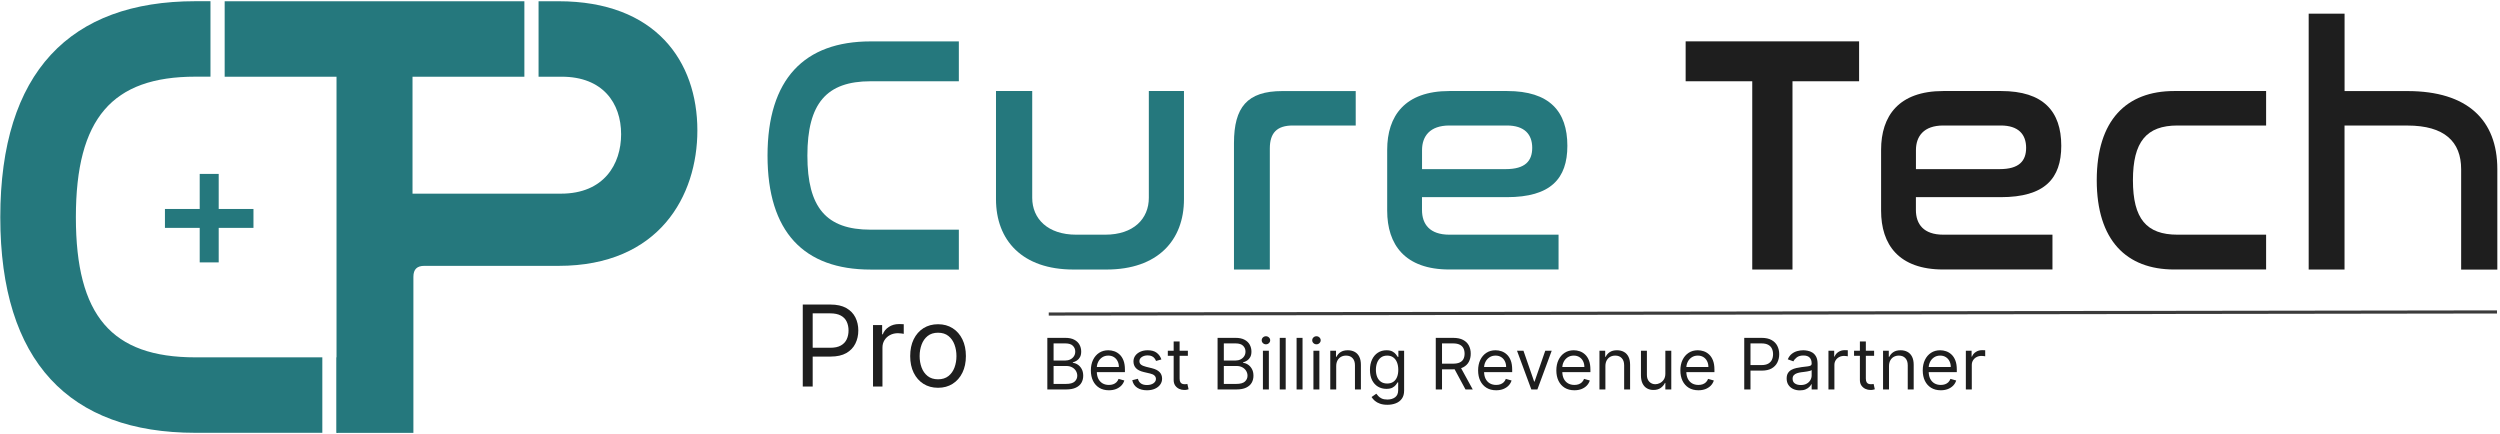
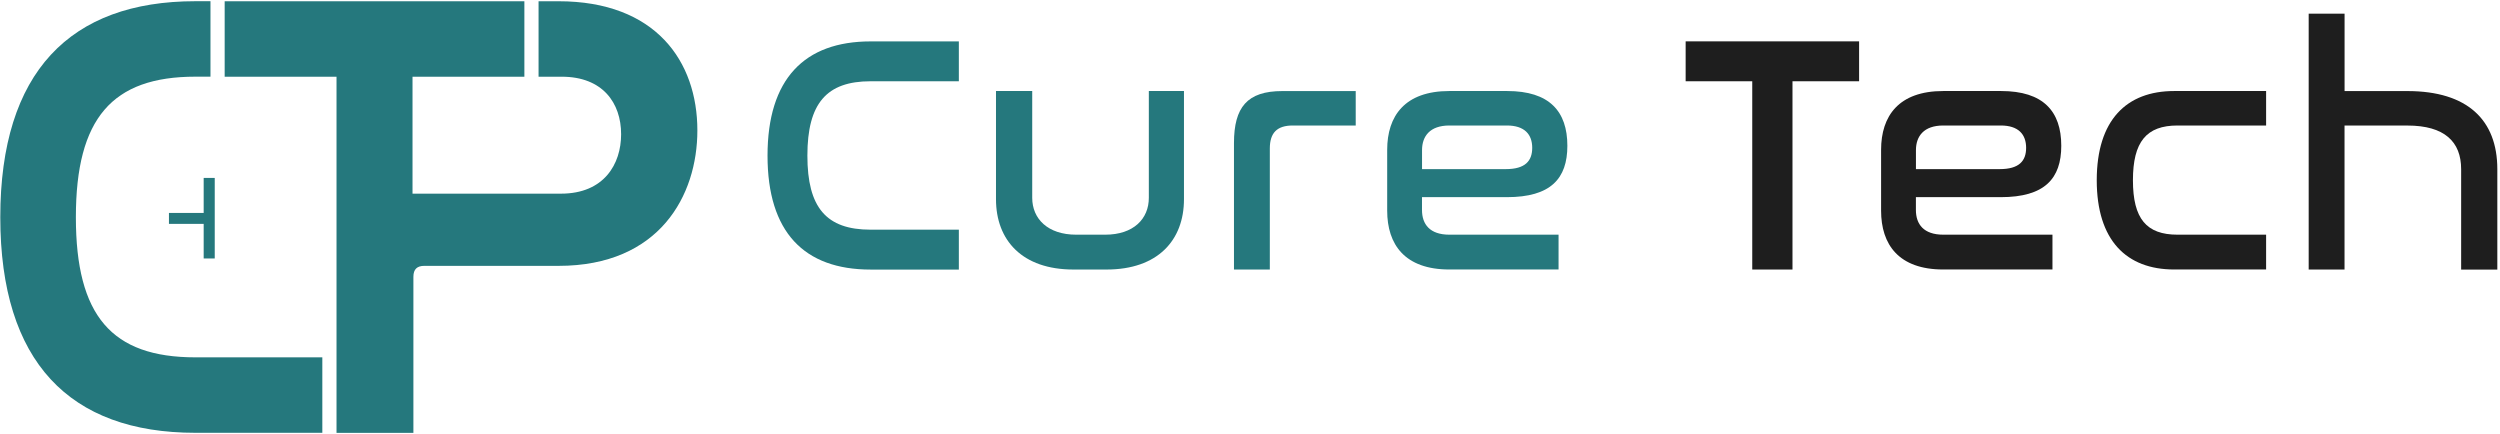
<svg xmlns="http://www.w3.org/2000/svg" width="599" height="104" viewBox="0 0 599 104" fill="none">
-   <path d="M80.64 85.62V103.7H80.98V85.62H80.64Z" fill="#25787D" />
  <path d="M77.23 85.62V103.7H46.82C16.65 103.7 0.07 86.67 0.07 52.05C0.07 17.28 16.79 0.29 46.82 0.29H50.43V18.37H46.82C26.9 18.37 18.18 28.31 18.18 52.05C18.18 75.65 26.73 85.62 46.82 85.62H77.23Z" fill="#25787D" />
  <path d="M167.09 31.25C167.09 46.84 158.03 63.7 133.82 63.7H101.64C99.97 63.7 99.05 64.48 99.05 66.32V103.71H80.63V18.38H53.83V0.3H125.64V18.38H98.84V46.4H134.42C144.7 46.4 148.82 39.35 148.82 32.17C148.82 24.65 144.39 18.38 134.59 18.38H129.04V0.3H133.81C157.11 0.29 167.09 14.7 167.09 31.25Z" fill="#25787D" />
-   <path d="M60.73 50.07V54.6H52.4V62.87H47.85V54.6H39.52V50.07H47.85V41.67H52.4V50.07H60.73Z" fill="#25787D" />
-   <path d="M51.45 42.63V51.02H59.77V53.64H51.45V61.93H48.8V53.64H40.48V51.02H48.8V42.63H51.45Z" fill="#25787D" />
+   <path d="M51.45 42.63V51.02V53.64H51.45V61.93H48.8V53.64H40.48V51.02H48.8V42.63H51.45Z" fill="#25787D" />
  <path d="M229.74 9.91V19.47H208.6C198.07 19.47 193.45 24.73 193.45 37.29C193.45 49.76 197.99 55.03 208.6 55.03H229.74V64.59H208.6C192.64 64.59 183.9 55.6 183.9 37.3C183.9 18.91 192.73 9.92 208.6 9.92H229.74V9.91Z" fill="#25787D" />
  <path d="M247.32 21.81V47.4C247.32 52.42 251.05 56.23 257.85 56.23H264.81C271.61 56.23 275.26 52.42 275.26 47.4V21.81H283.68V47.73C283.68 57.61 277.36 64.58 265.13 64.58H257.19C244.96 64.58 238.64 57.61 238.64 47.73V21.81H247.32Z" fill="#25787D" />
  <path d="M324.83 21.81V30.07H309.76C305.95 30.07 304.25 31.85 304.25 35.58V64.58H295.66V34.29C295.66 25.7 298.82 21.82 307.24 21.82H324.83V21.81Z" fill="#25787D" />
  <path d="M361.12 21.81C371.24 21.81 375.54 26.67 375.54 34.93C375.54 42.79 371.57 47.24 361.04 47.24H340.71V50.32C340.71 53.72 342.57 56.23 347.27 56.23H373.43V64.57H347.27C336.58 64.57 332.37 58.58 332.37 50.48V35.9C332.37 27.8 336.58 21.81 347.27 21.81H361.12ZM340.71 40.52H360.8C365.42 40.52 367.12 38.58 367.12 35.42C367.12 32.18 365.26 30.07 361.05 30.07H347.28C342.58 30.07 340.72 32.66 340.72 35.98V40.52H340.71Z" fill="#25787D" />
  <path d="M445.44 9.91V19.47H429.48V64.58H419.84V19.47H403.88V9.91H445.44Z" fill="#1E1E1E" />
  <path d="M479.46 21.81C489.58 21.81 493.88 26.67 493.88 34.93C493.88 42.79 489.91 47.24 479.38 47.24H459.05V50.32C459.05 53.72 460.91 56.23 465.61 56.23H491.77V64.57H465.61C454.92 64.57 450.71 58.58 450.71 50.48V35.9C450.71 27.8 454.92 21.81 465.61 21.81H479.46ZM459.05 40.52H479.14C483.76 40.52 485.46 38.58 485.46 35.42C485.46 32.18 483.6 30.07 479.39 30.07H465.62C460.92 30.07 459.06 32.66 459.06 35.98V40.52H459.05Z" fill="#1E1E1E" />
  <path d="M542.96 21.81V30.07H521.74C514.29 30.07 511.05 33.96 511.05 43.19C511.05 52.42 514.29 56.23 521.74 56.23H542.96V64.57H520.93C509.51 64.57 502.38 57.6 502.38 43.19C502.38 28.77 509.51 21.81 520.93 21.81H542.96Z" fill="#1E1E1E" />
  <path d="M561.76 3.27V21.82H576.82C591.24 21.82 598.36 28.79 598.36 40.53V64.59H589.69V40.53C589.69 33.97 585.72 30.08 576.81 30.08H561.75V64.58H553.16V3.27H561.76Z" fill="#1E1E1E" />
-   <path d="M192.343 92.606V72.969H198.978C200.518 72.969 201.777 73.247 202.755 73.803C203.74 74.353 204.468 75.098 204.941 76.037C205.414 76.977 205.651 78.025 205.651 79.182C205.651 80.339 205.414 81.391 204.941 82.337C204.475 83.283 203.752 84.037 202.774 84.599C201.796 85.156 200.544 85.434 199.016 85.434H194.26V83.324H198.939C199.994 83.324 200.841 83.142 201.48 82.778C202.119 82.413 202.583 81.921 202.87 81.301C203.164 80.675 203.311 79.968 203.311 79.182C203.311 78.396 203.164 77.693 202.87 77.073C202.583 76.453 202.116 75.967 201.47 75.615C200.825 75.257 199.968 75.079 198.901 75.079H194.72V92.606H192.343ZM209.174 92.606V77.878H211.36V80.103H211.514C211.782 79.374 212.268 78.783 212.971 78.329C213.674 77.875 214.467 77.648 215.349 77.648C215.515 77.648 215.723 77.651 215.972 77.658C216.222 77.664 216.41 77.674 216.538 77.686V79.988C216.461 79.968 216.286 79.94 216.011 79.901C215.742 79.856 215.458 79.834 215.157 79.834C214.441 79.834 213.802 79.984 213.24 80.285C212.684 80.579 212.243 80.988 211.917 81.512C211.597 82.03 211.437 82.621 211.437 83.286V92.606H209.174ZM224.755 92.912C223.425 92.912 222.259 92.596 221.255 91.963C220.258 91.33 219.478 90.445 218.916 89.307C218.36 88.169 218.082 86.84 218.082 85.319C218.082 83.784 218.36 82.445 218.916 81.301C219.478 80.157 220.258 79.269 221.255 78.636C222.259 78.003 223.425 77.686 224.755 77.686C226.085 77.686 227.248 78.003 228.245 78.636C229.249 79.269 230.028 80.157 230.585 81.301C231.147 82.445 231.428 83.784 231.428 85.319C231.428 86.84 231.147 88.169 230.585 89.307C230.028 90.445 229.249 91.33 228.245 91.963C227.248 92.596 226.085 92.912 224.755 92.912ZM224.755 90.88C225.765 90.88 226.596 90.621 227.248 90.103C227.9 89.585 228.383 88.904 228.696 88.061C229.009 87.217 229.166 86.303 229.166 85.319C229.166 84.334 229.009 83.417 228.696 82.567C228.383 81.717 227.9 81.029 227.248 80.505C226.596 79.981 225.765 79.719 224.755 79.719C223.745 79.719 222.914 79.981 222.262 80.505C221.61 81.029 221.128 81.717 220.814 82.567C220.501 83.417 220.345 84.334 220.345 85.319C220.345 86.303 220.501 87.217 220.814 88.061C221.128 88.904 221.61 89.585 222.262 90.103C222.914 90.621 223.745 90.88 224.755 90.88Z" fill="#1E1E1E" />
-   <path d="M251.28 75.24L598.28 74.74" stroke="#3B3B3B" stroke-width="0.75" stroke-miterlimit="10" />
-   <path d="M250.941 93.315V80.952H255.264C256.125 80.952 256.835 81.101 257.395 81.398C257.954 81.692 258.371 82.089 258.644 82.588C258.918 83.083 259.055 83.632 259.055 84.236C259.055 84.767 258.96 85.206 258.771 85.552C258.586 85.898 258.341 86.172 258.035 86.373C257.733 86.574 257.405 86.723 257.051 86.82V86.94C257.429 86.965 257.809 87.097 258.192 87.339C258.574 87.58 258.894 87.927 259.152 88.377C259.409 88.828 259.538 89.379 259.538 90.031C259.538 90.651 259.397 91.209 259.115 91.704C258.834 92.199 258.389 92.591 257.781 92.881C257.173 93.171 256.383 93.315 255.409 93.315H250.941ZM252.439 91.987H255.409C256.387 91.987 257.081 91.798 257.491 91.42C257.906 91.037 258.113 90.575 258.113 90.031C258.113 89.613 258.007 89.226 257.793 88.872C257.58 88.514 257.276 88.228 256.882 88.015C256.487 87.798 256.02 87.689 255.481 87.689H252.439V91.987ZM252.439 86.385H255.216C255.666 86.385 256.073 86.296 256.435 86.119C256.801 85.942 257.091 85.693 257.304 85.371C257.522 85.049 257.63 84.671 257.63 84.236C257.63 83.693 257.441 83.232 257.063 82.853C256.685 82.471 256.085 82.28 255.264 82.28H252.439V86.385ZM265.693 93.509C264.799 93.509 264.028 93.311 263.38 92.917C262.737 92.519 262.239 91.963 261.889 91.251C261.543 90.534 261.37 89.701 261.37 88.751C261.37 87.802 261.543 86.965 261.889 86.24C262.239 85.512 262.726 84.944 263.35 84.538C263.978 84.127 264.711 83.922 265.548 83.922C266.031 83.922 266.508 84.002 266.978 84.163C267.449 84.324 267.878 84.586 268.264 84.948C268.651 85.306 268.959 85.781 269.188 86.373C269.417 86.965 269.532 87.693 269.532 88.558V89.162H262.384V87.93H268.083C268.083 87.407 267.979 86.94 267.769 86.53C267.564 86.119 267.27 85.795 266.888 85.558C266.51 85.32 266.063 85.202 265.548 85.202C264.98 85.202 264.489 85.343 264.075 85.624C263.664 85.902 263.348 86.264 263.127 86.711C262.906 87.158 262.795 87.637 262.795 88.148V88.969C262.795 89.669 262.916 90.263 263.157 90.75C263.403 91.233 263.743 91.601 264.177 91.855C264.612 92.104 265.117 92.229 265.693 92.229C266.067 92.229 266.405 92.177 266.707 92.072C267.013 91.963 267.276 91.802 267.498 91.589C267.719 91.371 267.89 91.102 268.011 90.78L269.387 91.166C269.242 91.633 268.999 92.044 268.657 92.398C268.315 92.748 267.892 93.022 267.389 93.219C266.886 93.412 266.32 93.509 265.693 93.509ZM278.268 86.119L276.988 86.482C276.907 86.268 276.788 86.061 276.632 85.86C276.479 85.655 276.269 85.486 276.004 85.353C275.738 85.22 275.398 85.153 274.983 85.153C274.416 85.153 273.943 85.284 273.565 85.546C273.19 85.803 273.003 86.132 273.003 86.53C273.003 86.884 273.132 87.164 273.39 87.369C273.647 87.574 274.05 87.745 274.597 87.882L275.974 88.22C276.803 88.421 277.42 88.729 277.827 89.144C278.233 89.554 278.437 90.084 278.437 90.732C278.437 91.263 278.284 91.738 277.978 92.156C277.676 92.575 277.253 92.905 276.71 93.146C276.167 93.388 275.535 93.509 274.814 93.509C273.869 93.509 273.086 93.303 272.466 92.893C271.846 92.482 271.454 91.883 271.289 91.094L272.641 90.756C272.77 91.255 273.013 91.629 273.372 91.879C273.734 92.128 274.207 92.253 274.79 92.253C275.454 92.253 275.982 92.112 276.372 91.83C276.766 91.545 276.964 91.203 276.964 90.804C276.964 90.482 276.851 90.212 276.625 89.995C276.4 89.774 276.054 89.609 275.587 89.5L274.042 89.138C273.192 88.937 272.569 88.625 272.17 88.202C271.776 87.775 271.579 87.242 271.579 86.602C271.579 86.079 271.726 85.616 272.019 85.214C272.317 84.811 272.722 84.496 273.233 84.266C273.748 84.037 274.331 83.922 274.983 83.922C275.901 83.922 276.621 84.123 277.145 84.526C277.672 84.928 278.046 85.459 278.268 86.119ZM284.614 84.043V85.25H279.808V84.043H284.614ZM281.209 81.821H282.634V90.659C282.634 91.062 282.692 91.364 282.809 91.565C282.93 91.762 283.083 91.895 283.268 91.963C283.457 92.028 283.656 92.06 283.865 92.06C284.022 92.06 284.151 92.052 284.252 92.036C284.352 92.016 284.433 91.999 284.493 91.987L284.783 93.267C284.686 93.303 284.551 93.34 284.378 93.376C284.205 93.416 283.986 93.436 283.72 93.436C283.318 93.436 282.924 93.35 282.537 93.177C282.155 93.004 281.837 92.74 281.583 92.386C281.334 92.032 281.209 91.585 281.209 91.046V81.821ZM291.731 93.315V80.952H296.054C296.915 80.952 297.625 81.101 298.185 81.398C298.744 81.692 299.161 82.089 299.435 82.588C299.708 83.083 299.845 83.632 299.845 84.236C299.845 84.767 299.75 85.206 299.561 85.552C299.376 85.898 299.131 86.172 298.825 86.373C298.523 86.574 298.195 86.723 297.841 86.82V86.94C298.219 86.965 298.599 87.097 298.982 87.339C299.364 87.58 299.684 87.927 299.942 88.377C300.199 88.828 300.328 89.379 300.328 90.031C300.328 90.651 300.187 91.209 299.905 91.704C299.624 92.199 299.179 92.591 298.571 92.881C297.964 93.171 297.173 93.315 296.199 93.315H291.731ZM293.229 91.987H296.199C297.177 91.987 297.871 91.798 298.281 91.42C298.696 91.037 298.903 90.575 298.903 90.031C298.903 89.613 298.797 89.226 298.583 88.872C298.37 88.514 298.066 88.228 297.672 88.015C297.277 87.798 296.81 87.689 296.271 87.689H293.229V91.987ZM293.229 86.385H296.006C296.456 86.385 296.863 86.296 297.225 86.119C297.591 85.942 297.881 85.693 298.094 85.371C298.312 85.049 298.42 84.671 298.42 84.236C298.42 83.693 298.231 83.232 297.853 82.853C297.475 82.471 296.875 82.28 296.054 82.28H293.229V86.385ZM302.595 93.315V84.043H304.02V93.315H302.595ZM303.319 82.497C303.042 82.497 302.802 82.403 302.601 82.213C302.404 82.024 302.305 81.797 302.305 81.531C302.305 81.266 302.404 81.038 302.601 80.849C302.802 80.66 303.042 80.565 303.319 80.565C303.597 80.565 303.834 80.66 304.032 80.849C304.233 81.038 304.334 81.266 304.334 81.531C304.334 81.797 304.233 82.024 304.032 82.213C303.834 82.403 303.597 82.497 303.319 82.497ZM308.054 80.952V93.315H306.629V80.952H308.054ZM312.088 80.952V93.315H310.663V80.952H312.088ZM314.697 93.315V84.043H316.122V93.315H314.697ZM315.422 82.497C315.144 82.497 314.905 82.403 314.703 82.213C314.506 82.024 314.408 81.797 314.408 81.531C314.408 81.266 314.506 81.038 314.703 80.849C314.905 80.66 315.144 80.565 315.422 80.565C315.7 80.565 315.937 80.66 316.134 80.849C316.335 81.038 316.436 81.266 316.436 81.531C316.436 81.797 316.335 82.024 316.134 82.213C315.937 82.403 315.7 82.497 315.422 82.497ZM320.156 87.737V93.315H318.732V84.043H320.108V85.492H320.229C320.446 85.021 320.776 84.642 321.219 84.357C321.662 84.067 322.233 83.922 322.933 83.922C323.561 83.922 324.11 84.051 324.581 84.308C325.052 84.562 325.418 84.948 325.68 85.467C325.942 85.983 326.072 86.635 326.072 87.423V93.315H324.648V87.52C324.648 86.791 324.459 86.224 324.08 85.818C323.702 85.407 323.183 85.202 322.523 85.202C322.068 85.202 321.662 85.3 321.303 85.498C320.949 85.695 320.669 85.983 320.464 86.361C320.259 86.739 320.156 87.198 320.156 87.737ZM332.419 96.986C331.731 96.986 331.139 96.897 330.644 96.72C330.149 96.547 329.736 96.318 329.406 96.032C329.08 95.75 328.821 95.448 328.628 95.126L329.763 94.33C329.891 94.499 330.054 94.692 330.252 94.909C330.449 95.13 330.718 95.322 331.061 95.483C331.407 95.648 331.859 95.73 332.419 95.73C333.167 95.73 333.785 95.549 334.272 95.187C334.759 94.825 335.003 94.257 335.003 93.484V91.601H334.882C334.777 91.77 334.628 91.979 334.435 92.229C334.246 92.474 333.972 92.694 333.614 92.887C333.26 93.076 332.781 93.171 332.177 93.171C331.429 93.171 330.757 92.993 330.161 92.639C329.569 92.285 329.101 91.77 328.754 91.094C328.412 90.418 328.241 89.597 328.241 88.631C328.241 87.681 328.408 86.854 328.742 86.15C329.076 85.441 329.541 84.894 330.137 84.507C330.733 84.117 331.421 83.922 332.201 83.922C332.805 83.922 333.284 84.023 333.638 84.224C333.996 84.421 334.27 84.646 334.459 84.9C334.652 85.15 334.801 85.355 334.906 85.516H335.051V84.043H336.427V93.581C336.427 94.378 336.246 95.026 335.884 95.525C335.526 96.028 335.043 96.396 334.435 96.63C333.831 96.867 333.159 96.986 332.419 96.986ZM332.371 91.891C332.942 91.891 333.425 91.76 333.819 91.498C334.214 91.237 334.514 90.86 334.719 90.369C334.924 89.878 335.027 89.291 335.027 88.607C335.027 87.939 334.926 87.349 334.725 86.838C334.524 86.327 334.226 85.926 333.831 85.636C333.437 85.347 332.95 85.202 332.371 85.202C331.767 85.202 331.264 85.355 330.861 85.661C330.463 85.966 330.163 86.377 329.962 86.892C329.765 87.407 329.666 87.979 329.666 88.607C329.666 89.251 329.767 89.82 329.968 90.315C330.173 90.806 330.475 91.192 330.873 91.474C331.276 91.752 331.775 91.891 332.371 91.891ZM344.01 93.315V80.952H348.187C349.153 80.952 349.946 81.117 350.566 81.447C351.186 81.773 351.644 82.222 351.942 82.793C352.24 83.365 352.389 84.014 352.389 84.743C352.389 85.471 352.24 86.117 351.942 86.681C351.644 87.244 351.188 87.687 350.572 88.009C349.956 88.327 349.169 88.486 348.211 88.486H344.831V87.134H348.163C348.823 87.134 349.354 87.037 349.757 86.844C350.163 86.651 350.457 86.377 350.638 86.023C350.823 85.665 350.916 85.238 350.916 84.743C350.916 84.248 350.823 83.815 350.638 83.445C350.453 83.075 350.157 82.789 349.751 82.588C349.344 82.382 348.807 82.28 348.139 82.28H345.507V93.315H344.01ZM349.829 87.761L352.872 93.315H351.133L348.139 87.761H349.829ZM358.479 93.509C357.585 93.509 356.815 93.311 356.167 92.917C355.523 92.519 355.026 91.963 354.675 91.251C354.329 90.534 354.156 89.701 354.156 88.751C354.156 87.802 354.329 86.965 354.675 86.24C355.026 85.512 355.513 84.944 356.136 84.538C356.764 84.127 357.497 83.922 358.334 83.922C358.817 83.922 359.294 84.002 359.765 84.163C360.235 84.324 360.664 84.586 361.05 84.948C361.437 85.306 361.745 85.781 361.974 86.373C362.204 86.965 362.318 87.693 362.318 88.558V89.162H355.171V87.93H360.869C360.869 87.407 360.765 86.94 360.555 86.53C360.35 86.119 360.056 85.795 359.674 85.558C359.296 85.32 358.849 85.202 358.334 85.202C357.766 85.202 357.275 85.343 356.861 85.624C356.45 85.902 356.134 86.264 355.913 86.711C355.692 87.158 355.581 87.637 355.581 88.148V88.969C355.581 89.669 355.702 90.263 355.943 90.75C356.189 91.233 356.529 91.601 356.963 91.855C357.398 92.104 357.903 92.229 358.479 92.229C358.853 92.229 359.191 92.177 359.493 92.072C359.799 91.963 360.062 91.802 360.284 91.589C360.505 91.371 360.676 91.102 360.797 90.78L362.173 91.166C362.028 91.633 361.785 92.044 361.443 92.398C361.101 92.748 360.678 93.022 360.175 93.219C359.672 93.412 359.107 93.509 358.479 93.509ZM371.786 84.043L368.357 93.315H366.908L363.479 84.043H365.024L367.584 91.432H367.681L370.24 84.043H371.786ZM377.222 93.509C376.328 93.509 375.558 93.311 374.91 92.917C374.266 92.519 373.769 91.963 373.419 91.251C373.073 90.534 372.899 89.701 372.899 88.751C372.899 87.802 373.073 86.965 373.419 86.24C373.769 85.512 374.256 84.944 374.88 84.538C375.507 84.127 376.24 83.922 377.077 83.922C377.56 83.922 378.037 84.002 378.508 84.163C378.979 84.324 379.407 84.586 379.794 84.948C380.18 85.306 380.488 85.781 380.717 86.373C380.947 86.965 381.061 87.693 381.061 88.558V89.162H373.914V87.93H379.613C379.613 87.407 379.508 86.94 379.299 86.53C379.093 86.119 378.8 85.795 378.417 85.558C378.039 85.32 377.592 85.202 377.077 85.202C376.51 85.202 376.019 85.343 375.604 85.624C375.194 85.902 374.878 86.264 374.656 86.711C374.435 87.158 374.324 87.637 374.324 88.148V88.969C374.324 89.669 374.445 90.263 374.686 90.75C374.932 91.233 375.272 91.601 375.707 91.855C376.141 92.104 376.646 92.229 377.222 92.229C377.596 92.229 377.934 92.177 378.236 92.072C378.542 91.963 378.806 91.802 379.027 91.589C379.248 91.371 379.419 91.102 379.54 90.78L380.917 91.166C380.772 91.633 380.528 92.044 380.186 92.398C379.844 92.748 379.421 93.022 378.918 93.219C378.415 93.412 377.85 93.509 377.222 93.509ZM384.653 87.737V93.315H383.229V84.043H384.605V85.492H384.726C384.943 85.021 385.273 84.642 385.716 84.357C386.159 84.067 386.73 83.922 387.43 83.922C388.058 83.922 388.608 84.051 389.078 84.308C389.549 84.562 389.916 84.948 390.177 85.467C390.439 85.983 390.57 86.635 390.57 87.423V93.315H389.145V87.52C389.145 86.791 388.956 86.224 388.577 85.818C388.199 85.407 387.68 85.202 387.02 85.202C386.565 85.202 386.159 85.3 385.8 85.498C385.446 85.695 385.167 85.983 384.961 86.361C384.756 86.739 384.653 87.198 384.653 87.737ZM399.017 89.524V84.043H400.441V93.315H399.017V91.746H398.92C398.703 92.217 398.365 92.617 397.906 92.947C397.447 93.273 396.868 93.436 396.167 93.436C395.588 93.436 395.073 93.309 394.622 93.056C394.171 92.798 393.817 92.412 393.559 91.897C393.302 91.378 393.173 90.724 393.173 89.935V84.043H394.598V89.838C394.598 90.514 394.787 91.054 395.165 91.456C395.548 91.859 396.035 92.06 396.626 92.06C396.98 92.06 397.34 91.969 397.707 91.788C398.077 91.607 398.387 91.329 398.636 90.955C398.89 90.581 399.017 90.104 399.017 89.524ZM406.939 93.509C406.045 93.509 405.275 93.311 404.627 92.917C403.983 92.519 403.486 91.963 403.135 91.251C402.789 90.534 402.616 89.701 402.616 88.751C402.616 87.802 402.789 86.965 403.135 86.24C403.486 85.512 403.973 84.944 404.596 84.538C405.224 84.127 405.957 83.922 406.794 83.922C407.277 83.922 407.754 84.002 408.225 84.163C408.695 84.324 409.124 84.586 409.51 84.948C409.897 85.306 410.205 85.781 410.434 86.373C410.663 86.965 410.778 87.693 410.778 88.558V89.162H403.63V87.93H409.329C409.329 87.407 409.225 86.94 409.015 86.53C408.81 86.119 408.516 85.795 408.134 85.558C407.756 85.32 407.309 85.202 406.794 85.202C406.226 85.202 405.735 85.343 405.321 85.624C404.91 85.902 404.594 86.264 404.373 86.711C404.152 87.158 404.041 87.637 404.041 88.148V88.969C404.041 89.669 404.162 90.263 404.403 90.75C404.649 91.233 404.989 91.601 405.423 91.855C405.858 92.104 406.363 92.229 406.939 92.229C407.313 92.229 407.651 92.177 407.953 92.072C408.259 91.963 408.522 91.802 408.744 91.589C408.965 91.371 409.136 91.102 409.257 90.78L410.633 91.166C410.488 91.633 410.245 92.044 409.903 92.398C409.561 92.748 409.138 93.022 408.635 93.219C408.132 93.412 407.567 93.509 406.939 93.509ZM417.92 93.315V80.952H422.097C423.067 80.952 423.86 81.127 424.476 81.477C425.096 81.823 425.555 82.292 425.852 82.884C426.15 83.475 426.299 84.135 426.299 84.864C426.299 85.592 426.15 86.254 425.852 86.85C425.559 87.445 425.104 87.92 424.488 88.275C423.872 88.625 423.083 88.8 422.122 88.8H419.127V87.472H422.073C422.737 87.472 423.271 87.357 423.673 87.128C424.076 86.898 424.367 86.588 424.548 86.198C424.734 85.803 424.826 85.359 424.826 84.864C424.826 84.369 424.734 83.926 424.548 83.536C424.367 83.145 424.074 82.839 423.667 82.618C423.261 82.393 422.721 82.28 422.049 82.28H419.417V93.315H417.92ZM431.246 93.533C430.659 93.533 430.126 93.422 429.647 93.201C429.168 92.975 428.787 92.651 428.506 92.229C428.224 91.802 428.083 91.287 428.083 90.683C428.083 90.152 428.188 89.721 428.397 89.391C428.606 89.057 428.886 88.796 429.236 88.607C429.586 88.418 429.973 88.277 430.395 88.184C430.822 88.087 431.25 88.011 431.681 87.955C432.245 87.882 432.701 87.828 433.051 87.792C433.406 87.751 433.663 87.685 433.824 87.592C433.989 87.5 434.072 87.339 434.072 87.109V87.061C434.072 86.466 433.909 86.003 433.583 85.673C433.261 85.343 432.772 85.178 432.116 85.178C431.436 85.178 430.902 85.327 430.516 85.624C430.13 85.922 429.858 86.24 429.701 86.578L428.349 86.095C428.59 85.532 428.912 85.093 429.315 84.779C429.721 84.461 430.164 84.24 430.643 84.115C431.126 83.986 431.601 83.922 432.067 83.922C432.365 83.922 432.707 83.958 433.094 84.031C433.484 84.099 433.86 84.242 434.223 84.459C434.589 84.677 434.893 85.005 435.134 85.443C435.376 85.882 435.496 86.469 435.496 87.206V93.315H434.072V92.06H433.999C433.903 92.261 433.742 92.476 433.516 92.706C433.291 92.935 432.991 93.13 432.617 93.291C432.243 93.452 431.786 93.533 431.246 93.533ZM431.464 92.253C432.027 92.253 432.502 92.142 432.888 91.921C433.279 91.7 433.573 91.414 433.77 91.064C433.971 90.713 434.072 90.345 434.072 89.959V88.655C434.011 88.727 433.879 88.794 433.673 88.854C433.472 88.91 433.239 88.961 432.973 89.005C432.711 89.045 432.456 89.082 432.206 89.114C431.961 89.142 431.762 89.166 431.609 89.186C431.238 89.234 430.892 89.313 430.57 89.422C430.252 89.526 429.995 89.685 429.798 89.898C429.604 90.108 429.508 90.394 429.508 90.756C429.508 91.251 429.691 91.625 430.057 91.879C430.427 92.128 430.896 92.253 431.464 92.253ZM438.097 93.315V84.043H439.473V85.443H439.57C439.739 84.984 440.045 84.612 440.487 84.326C440.93 84.041 441.429 83.898 441.985 83.898C442.089 83.898 442.22 83.9 442.377 83.904C442.534 83.908 442.653 83.914 442.733 83.922V85.371C442.685 85.359 442.574 85.341 442.401 85.317C442.232 85.288 442.053 85.274 441.864 85.274C441.413 85.274 441.011 85.369 440.656 85.558C440.306 85.743 440.029 86.001 439.823 86.331C439.622 86.657 439.522 87.029 439.522 87.448V93.315H438.097ZM449.036 84.043V85.25H444.23V84.043H449.036ZM445.631 81.821H447.056V90.659C447.056 91.062 447.114 91.364 447.231 91.565C447.351 91.762 447.504 91.895 447.69 91.963C447.879 92.028 448.078 92.06 448.287 92.06C448.444 92.06 448.573 92.052 448.674 92.036C448.774 92.016 448.855 91.999 448.915 91.987L449.205 93.267C449.108 93.303 448.973 93.34 448.8 93.376C448.627 93.416 448.408 93.436 448.142 93.436C447.74 93.436 447.345 93.35 446.959 93.177C446.577 93.004 446.259 92.74 446.005 92.386C445.756 92.032 445.631 91.585 445.631 91.046V81.821ZM452.604 87.737V93.315H451.179V84.043H452.555V85.492H452.676C452.893 85.021 453.223 84.642 453.666 84.357C454.109 84.067 454.68 83.922 455.381 83.922C456.008 83.922 456.558 84.051 457.029 84.308C457.5 84.562 457.866 84.948 458.127 85.467C458.389 85.983 458.52 86.635 458.52 87.423V93.315H457.095V87.52C457.095 86.791 456.906 86.224 456.528 85.818C456.149 85.407 455.63 85.202 454.97 85.202C454.515 85.202 454.109 85.3 453.751 85.498C453.396 85.695 453.117 85.983 452.911 86.361C452.706 86.739 452.604 87.198 452.604 87.737ZM465.011 93.509C464.118 93.509 463.347 93.311 462.699 92.917C462.055 92.519 461.558 91.963 461.208 91.251C460.862 90.534 460.689 89.701 460.689 88.751C460.689 87.802 460.862 86.965 461.208 86.24C461.558 85.512 462.045 84.944 462.669 84.538C463.296 84.127 464.029 83.922 464.866 83.922C465.349 83.922 465.826 84.002 466.297 84.163C466.768 84.324 467.196 84.586 467.583 84.948C467.969 85.306 468.277 85.781 468.506 86.373C468.736 86.965 468.85 87.693 468.85 88.558V89.162H461.703V87.93H467.402C467.402 87.407 467.297 86.94 467.088 86.53C466.882 86.119 466.589 85.795 466.206 85.558C465.828 85.32 465.381 85.202 464.866 85.202C464.299 85.202 463.808 85.343 463.393 85.624C462.983 85.902 462.667 86.264 462.445 86.711C462.224 87.158 462.113 87.637 462.113 88.148V88.969C462.113 89.669 462.234 90.263 462.475 90.75C462.721 91.233 463.061 91.601 463.496 91.855C463.93 92.104 464.435 92.229 465.011 92.229C465.385 92.229 465.723 92.177 466.025 92.072C466.331 91.963 466.595 91.802 466.816 91.589C467.037 91.371 467.208 91.102 467.329 90.78L468.706 91.166C468.561 91.633 468.317 92.044 467.975 92.398C467.633 92.748 467.21 93.022 466.707 93.219C466.204 93.412 465.639 93.509 465.011 93.509ZM471.018 93.315V84.043H472.394V85.443H472.491C472.66 84.984 472.966 84.612 473.408 84.326C473.851 84.041 474.35 83.898 474.906 83.898C475.01 83.898 475.141 83.9 475.298 83.904C475.455 83.908 475.574 83.914 475.654 83.922V85.371C475.606 85.359 475.495 85.341 475.322 85.317C475.153 85.288 474.974 85.274 474.785 85.274C474.334 85.274 473.932 85.369 473.577 85.558C473.227 85.743 472.95 86.001 472.744 86.331C472.543 86.657 472.442 87.029 472.442 87.448V93.315H471.018Z" fill="#1E1E1E" />
</svg>